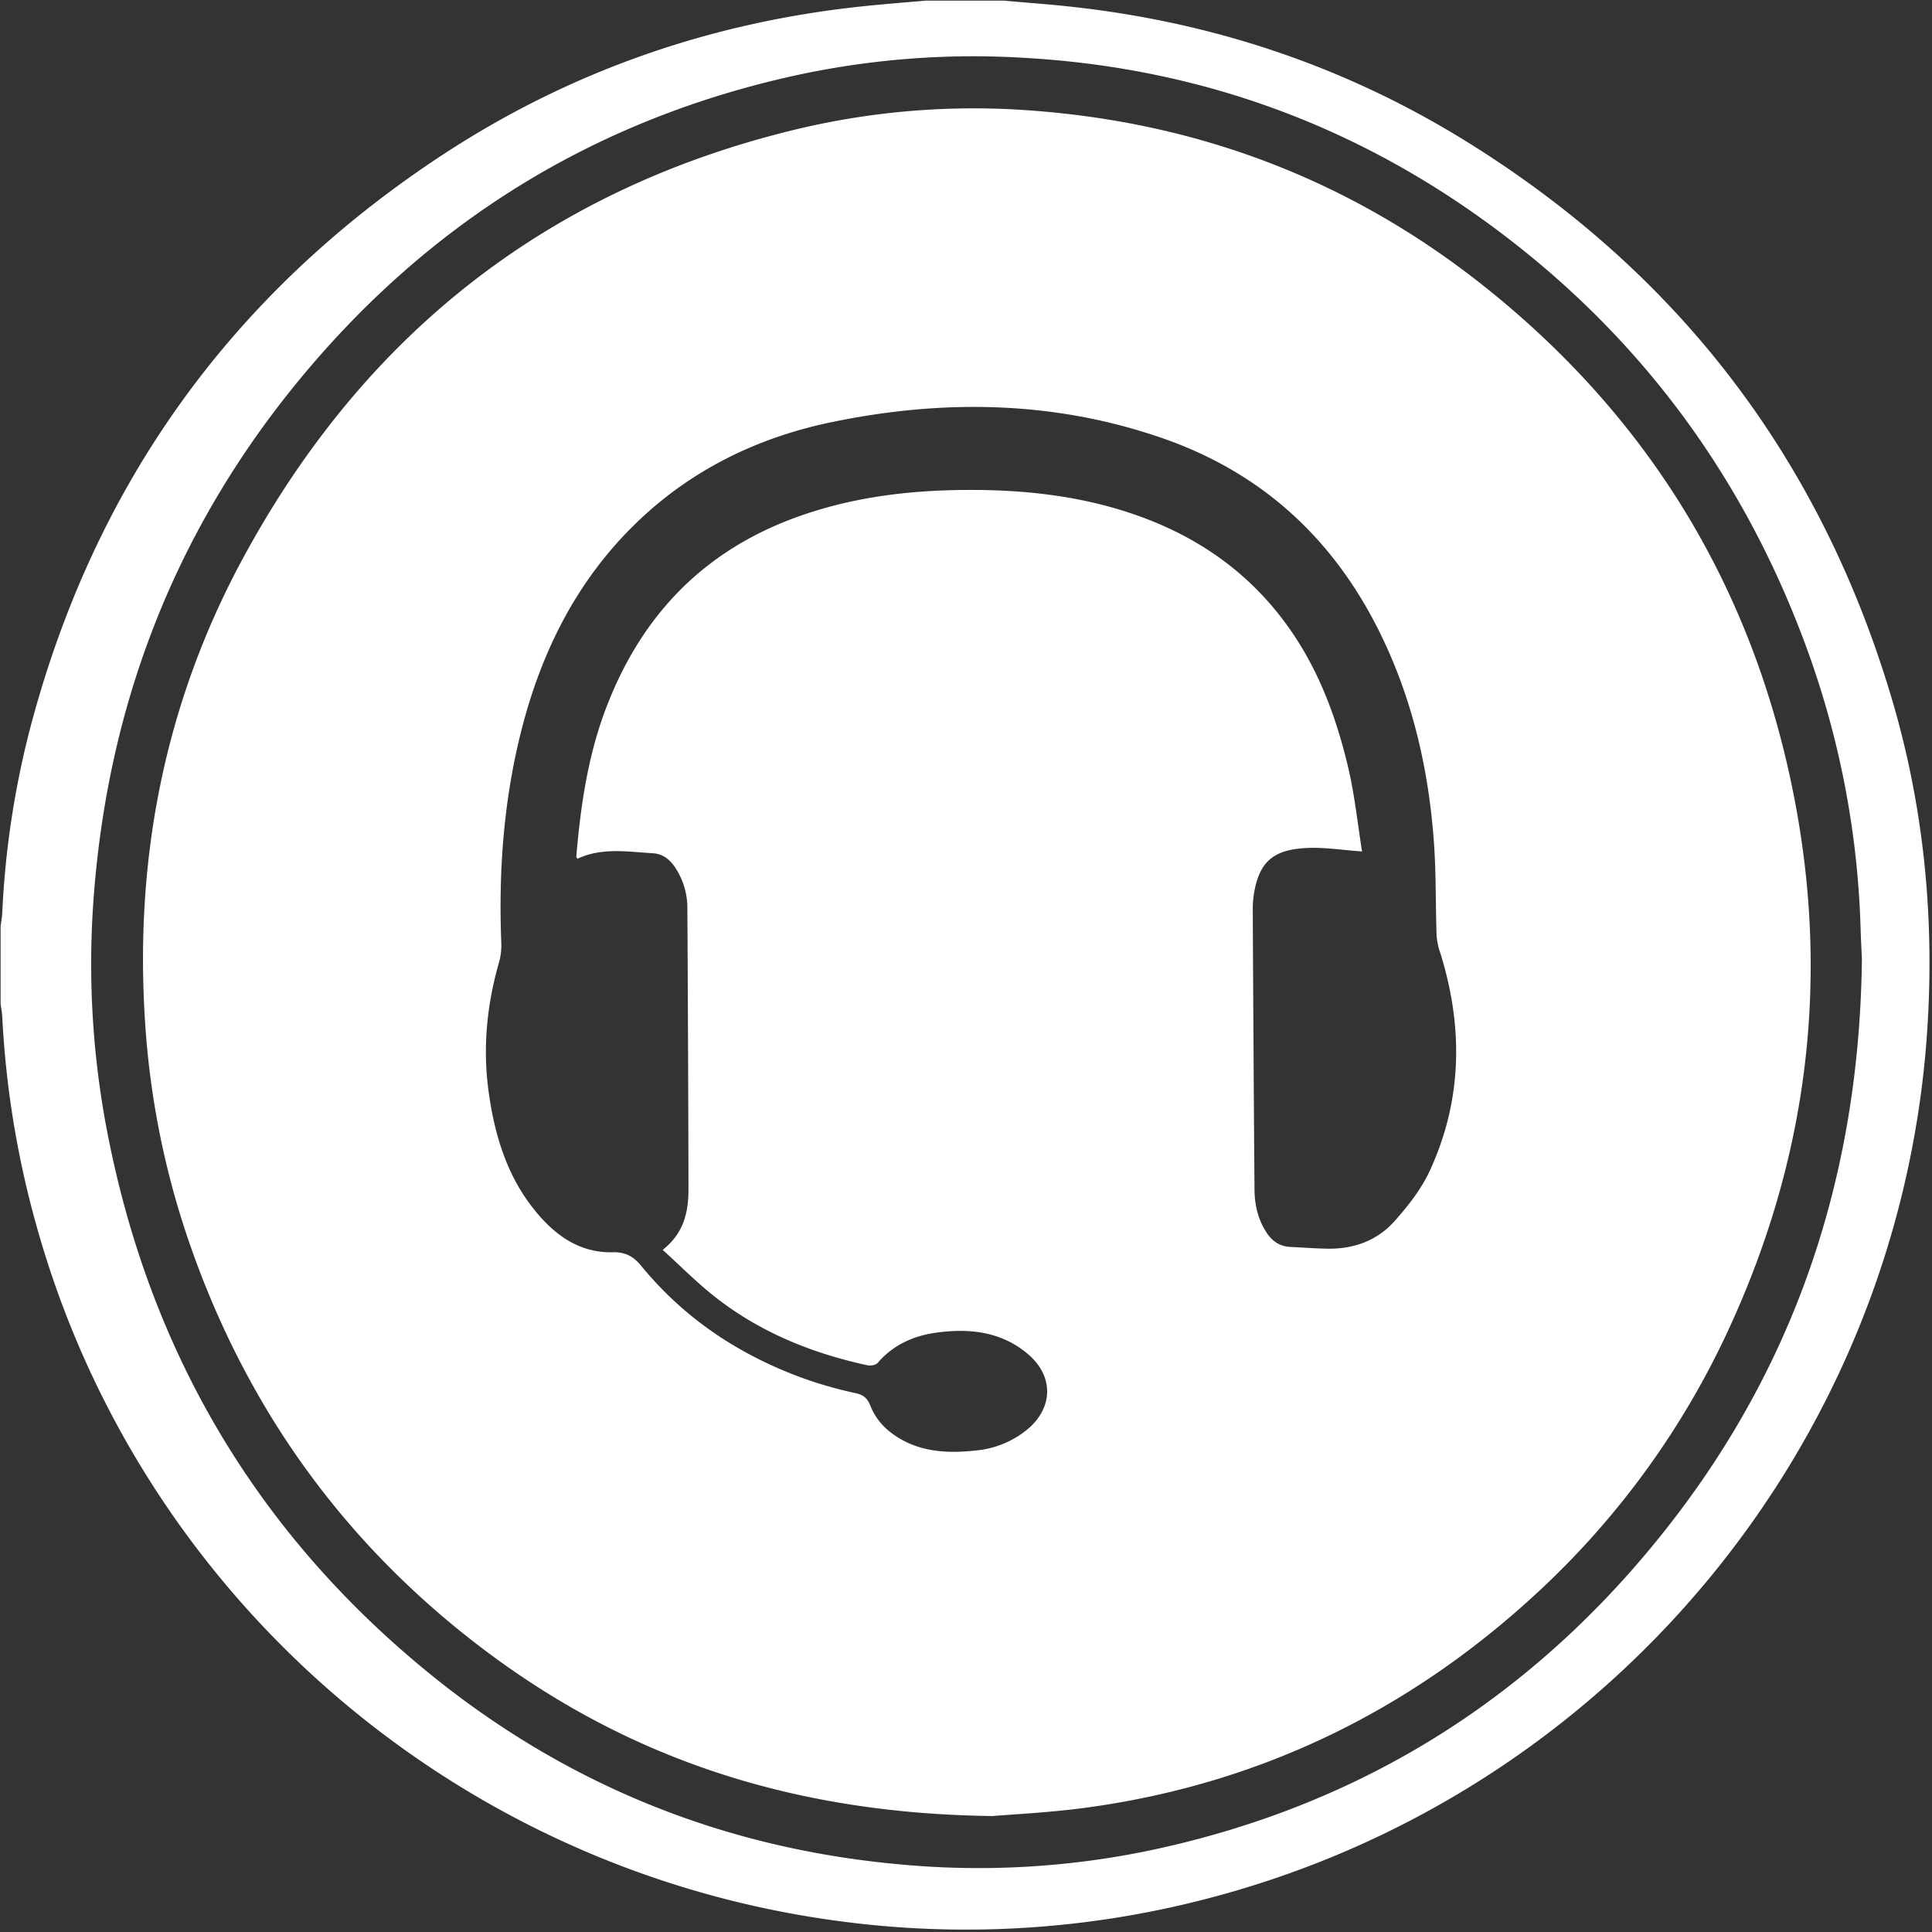
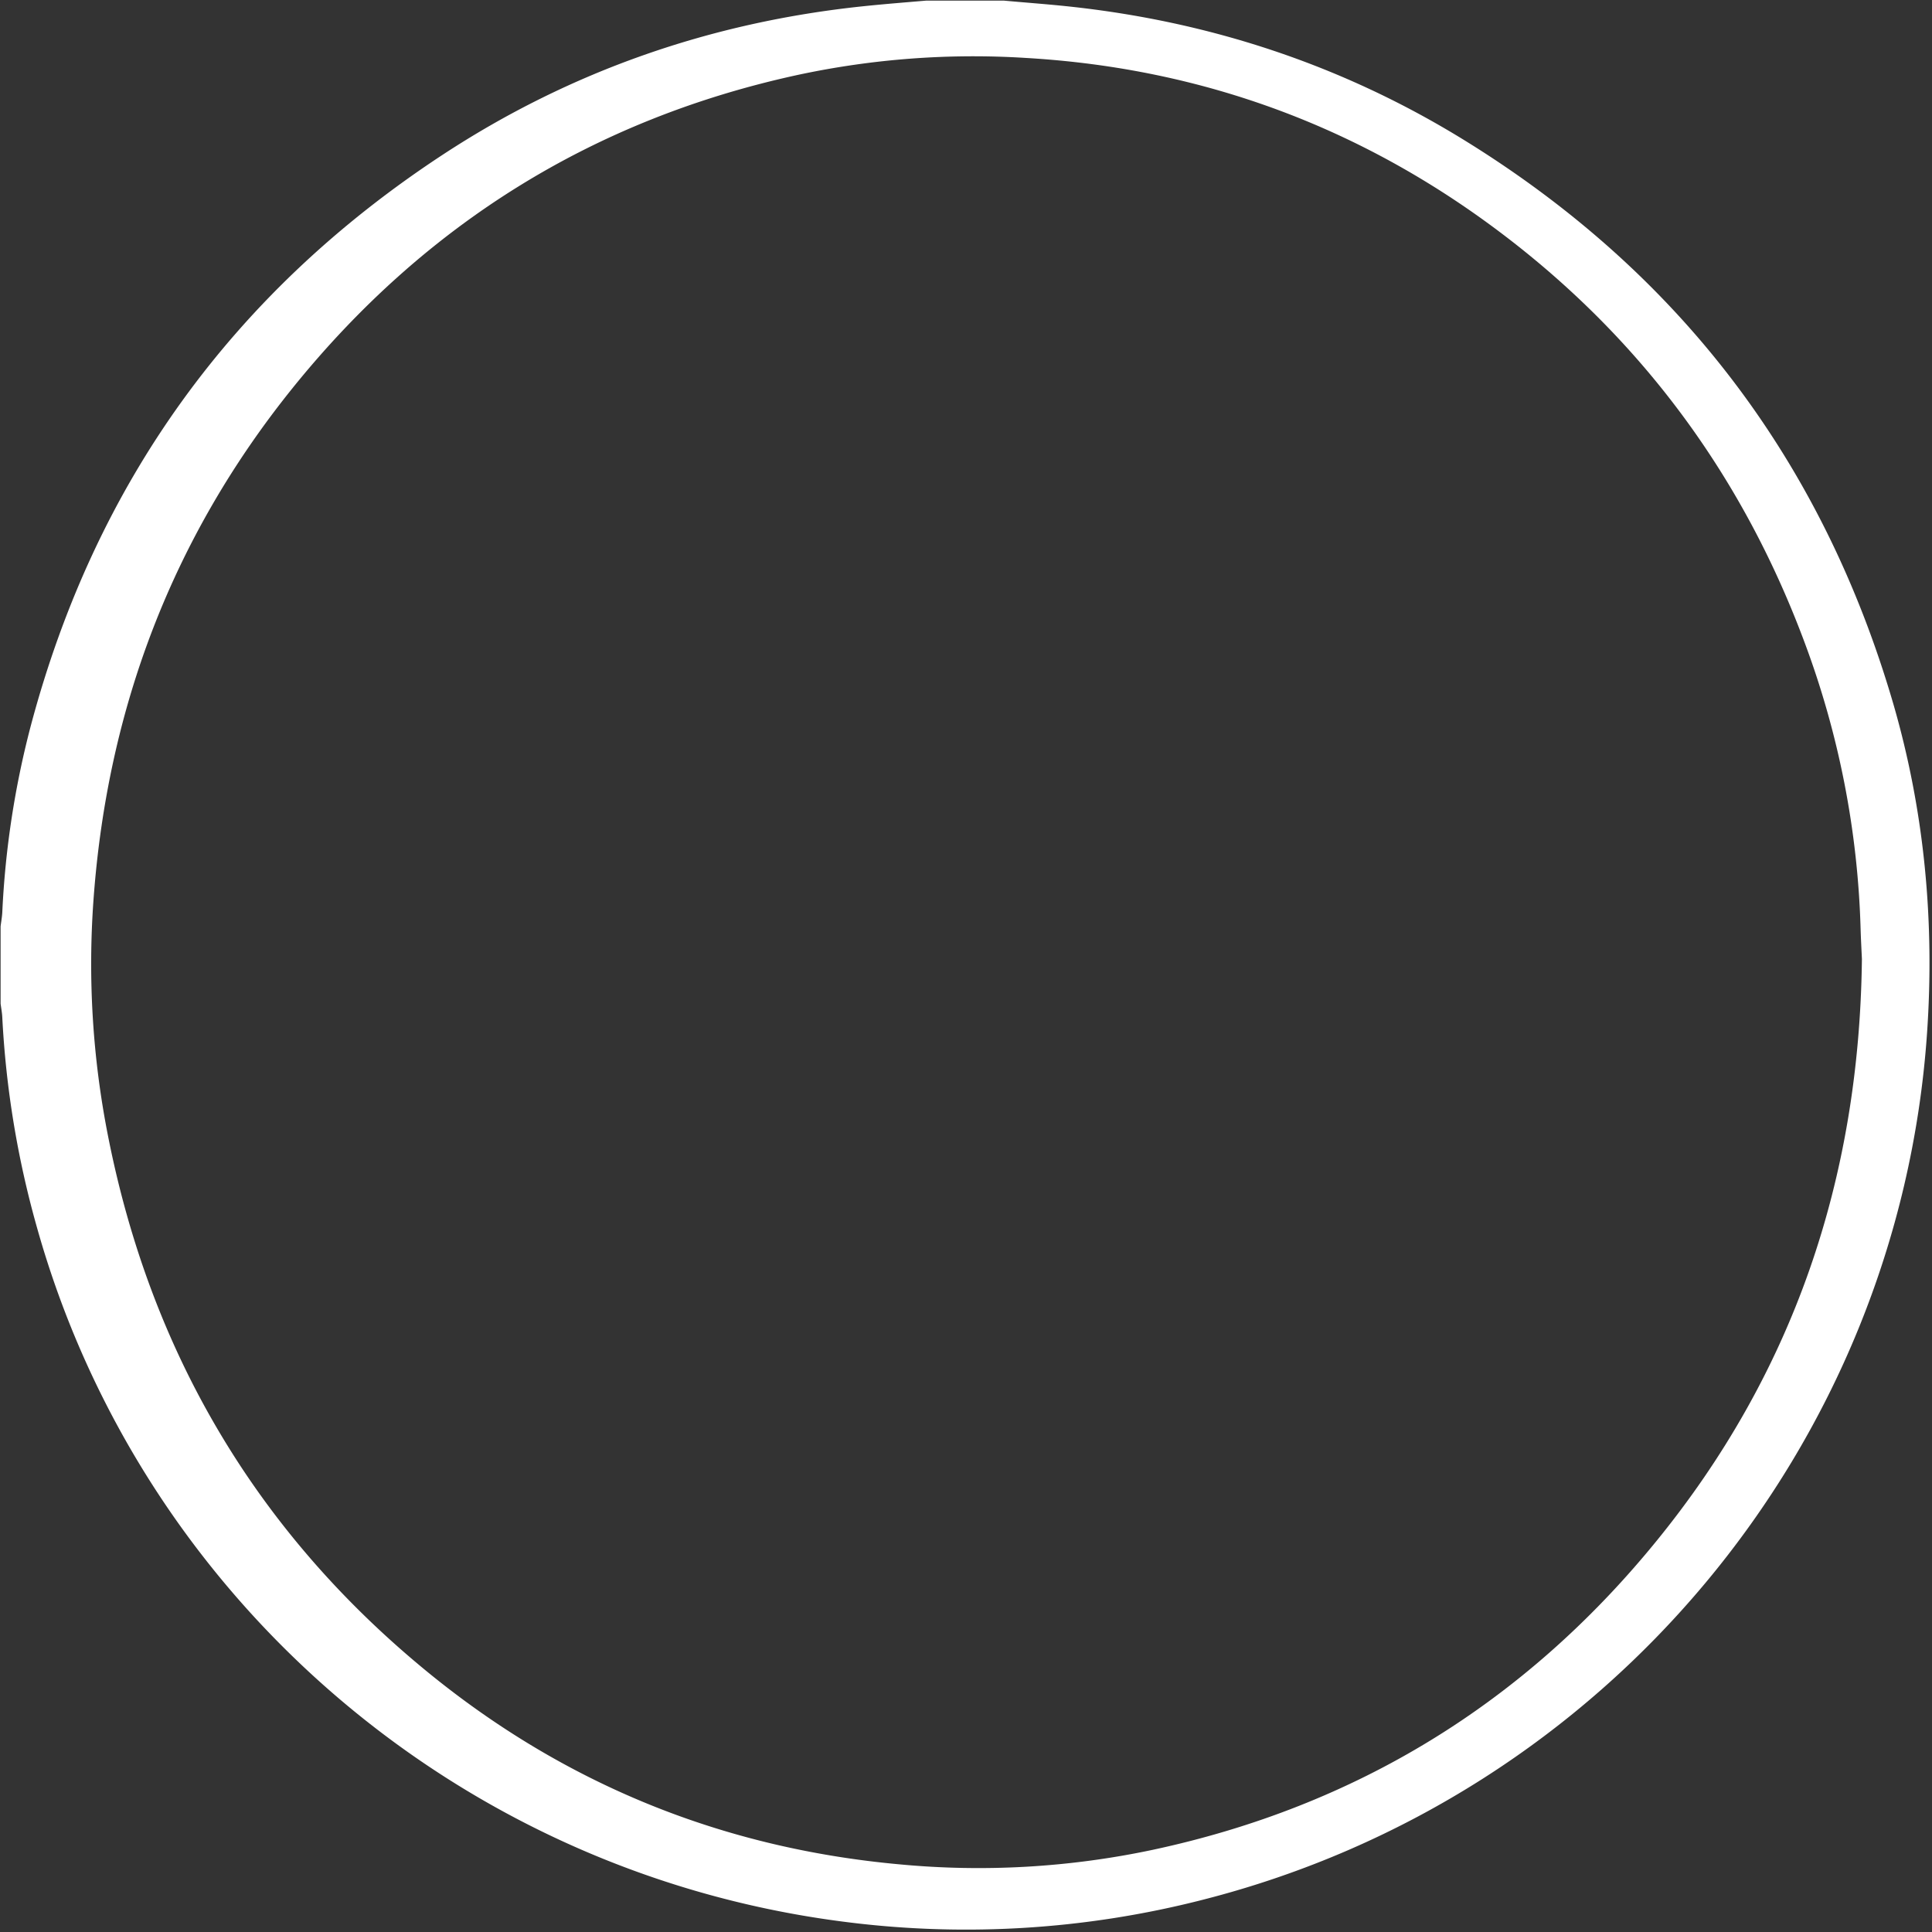
<svg xmlns="http://www.w3.org/2000/svg" id="Layer_1" data-name="Layer 1" viewBox="0 0 1000.62 1000.62">
  <rect x="0" y="0" width="1000.62" height="1000.62" fill="#333333" stroke="none" />
  <defs>
    <style>.cls-1{fill:#fff;}</style>
  </defs>
  <path class="cls-1" d="M519.79.31c10.92,1,21.86,1.79,32.76,2.93C626.67,11,695.82,33.86,759.15,73.07q166.47,103.07,221.41,291.4c16.2,55.83,21.49,113,17.47,170.91C983.17,749.27,831.73,930.57,623.4,983.81A493.81,493.81,0,0,1,434.72,995C236.27,968.7,72.57,826.86,19,635.22A491.75,491.75,0,0,1,1.17,526.66c-.12-2.3-.57-4.58-.86-6.87v-40c.3-2.46.76-4.91.88-7.38A464.54,464.54,0,0,1,15.92,376Q66.08,187.16,229.5,80C295.61,36.68,368.44,11.48,447.07,3.24c10.9-1.14,21.84-2,32.76-2.93ZM964.32,496.68c-.18-4.05-.51-9.87-.68-15.69a461,461,0,0,0-29.12-148.55c-31.41-84.19-82.37-154.3-153.6-209.11C707.37,66.73,624.08,35.39,531.21,30A433.52,433.52,0,0,0,413.65,38.7c-106.4,23-193.65,77.5-261.89,162C89.34,278.07,55.61,367,48.43,465.94A459.33,459.33,0,0,0,56,588.6c22.11,111.92,76.82,204.7,165,277,71.21,58.37,153.15,91.68,245.06,100a434.83,434.83,0,0,0,131-7.55c105.38-22.56,192.31-76,260.33-159.29C928.64,711.61,963,610.8,964.32,496.68Z" />
-   <path class="cls-1" d="M514.1,940.56C407.83,939.31,320,909.1,243,848.48,173.41,793.7,125,723.75,96.79,639.92A434.09,434.09,0,0,1,75.1,528.67c-5.42-84.5,10.35-164.8,50.61-239.3C188.88,172.47,284.86,97,414.85,66.4A394.61,394.61,0,0,1,537.8,57.54c86.41,7,163.92,37.26,231.63,91.35,84.77,67.7,138.05,155.27,159.3,261.51,18.89,94.39,8.17,186-31.51,273.88a432,432,0,0,1-102,141.5C729,886.73,651.39,924.27,562,936.3,543.37,938.8,524.56,939.66,514.1,940.56ZM705.44,441c-9.73-.74-18.15-2-26.54-1.88-18.24.37-25.86,6.23-29,21.27a50.6,50.6,0,0,0-1.07,10.41q.35,72.65.9,145.31c.07,7.9,1.81,15.51,6.23,22.27,2.9,4.43,6.85,7.16,12.29,7.42,6.64.31,13.28.87,19.92.92,13.29.11,25.19-4.33,34-14.17,7-7.85,13.83-16.49,18.22-25.94,17-36.65,17.53-74.49,5.65-112.79a35.84,35.84,0,0,1-2-9.16c-.55-15.78-.23-31.61-1.31-47.35-2.34-33.87-9.2-66.78-22.74-98.11-23.43-54.2-61.89-92.85-118.09-112.31-56-19.39-113.25-20.19-170.79-8.34-39.22,8.09-74.14,25.22-102.94,53.62-30.11,29.7-48.05,66.16-58.29,106.71-9,35.75-11.69,72.13-10.27,108.89a33.13,33.13,0,0,1-1.06,10.32c-6.41,22.19-8.64,44.72-5.44,67.61,3.1,22.15,9.39,43.27,23.74,61C287.22,639.58,300,649,317.45,648.57c6.38-.14,10.6,2.11,14.48,6.86a182.92,182.92,0,0,0,48.15,41.46,208.18,208.18,0,0,0,62.82,24.59c4.12.9,6.22,2.41,7.89,6.62a32.66,32.66,0,0,0,9.11,12.65c13.35,11.11,29.35,12.33,45.82,10.45a48.82,48.82,0,0,0,26.35-10.86c13.33-11.07,13.79-27.33.71-38.69-13.75-11.93-30.29-13.78-47.42-11.51-11.93,1.58-22.68,6.24-30.84,15.77-1,1.12-3.64,1.54-5.29,1.18-28.79-6.22-55.61-17.1-78.91-35.4-9.45-7.42-17.94-16.06-27.1-24.36,11.18-8.79,13.38-19.92,13.36-31.69Q356.43,543,356,470.33a37.72,37.72,0,0,0-6.41-21.17c-2.73-4.09-6.38-6.92-11.36-7.23-13.22-.81-26.55-3.09-39.23,2.85-.28-.72-.53-1-.51-1.32,2.27-26.57,6.08-52.77,15.84-77.87C332.37,319,363.83,286,411,268.42c28.74-10.69,58.65-14.48,89.12-14.67,26.22-.16,52.16,2.21,77.46,9.55,38.88,11.27,70.74,32.38,93.23,66.66,13.69,20.86,21.9,44,27.55,68C701.66,412.12,703.15,426.71,705.44,441Z" />
</svg>